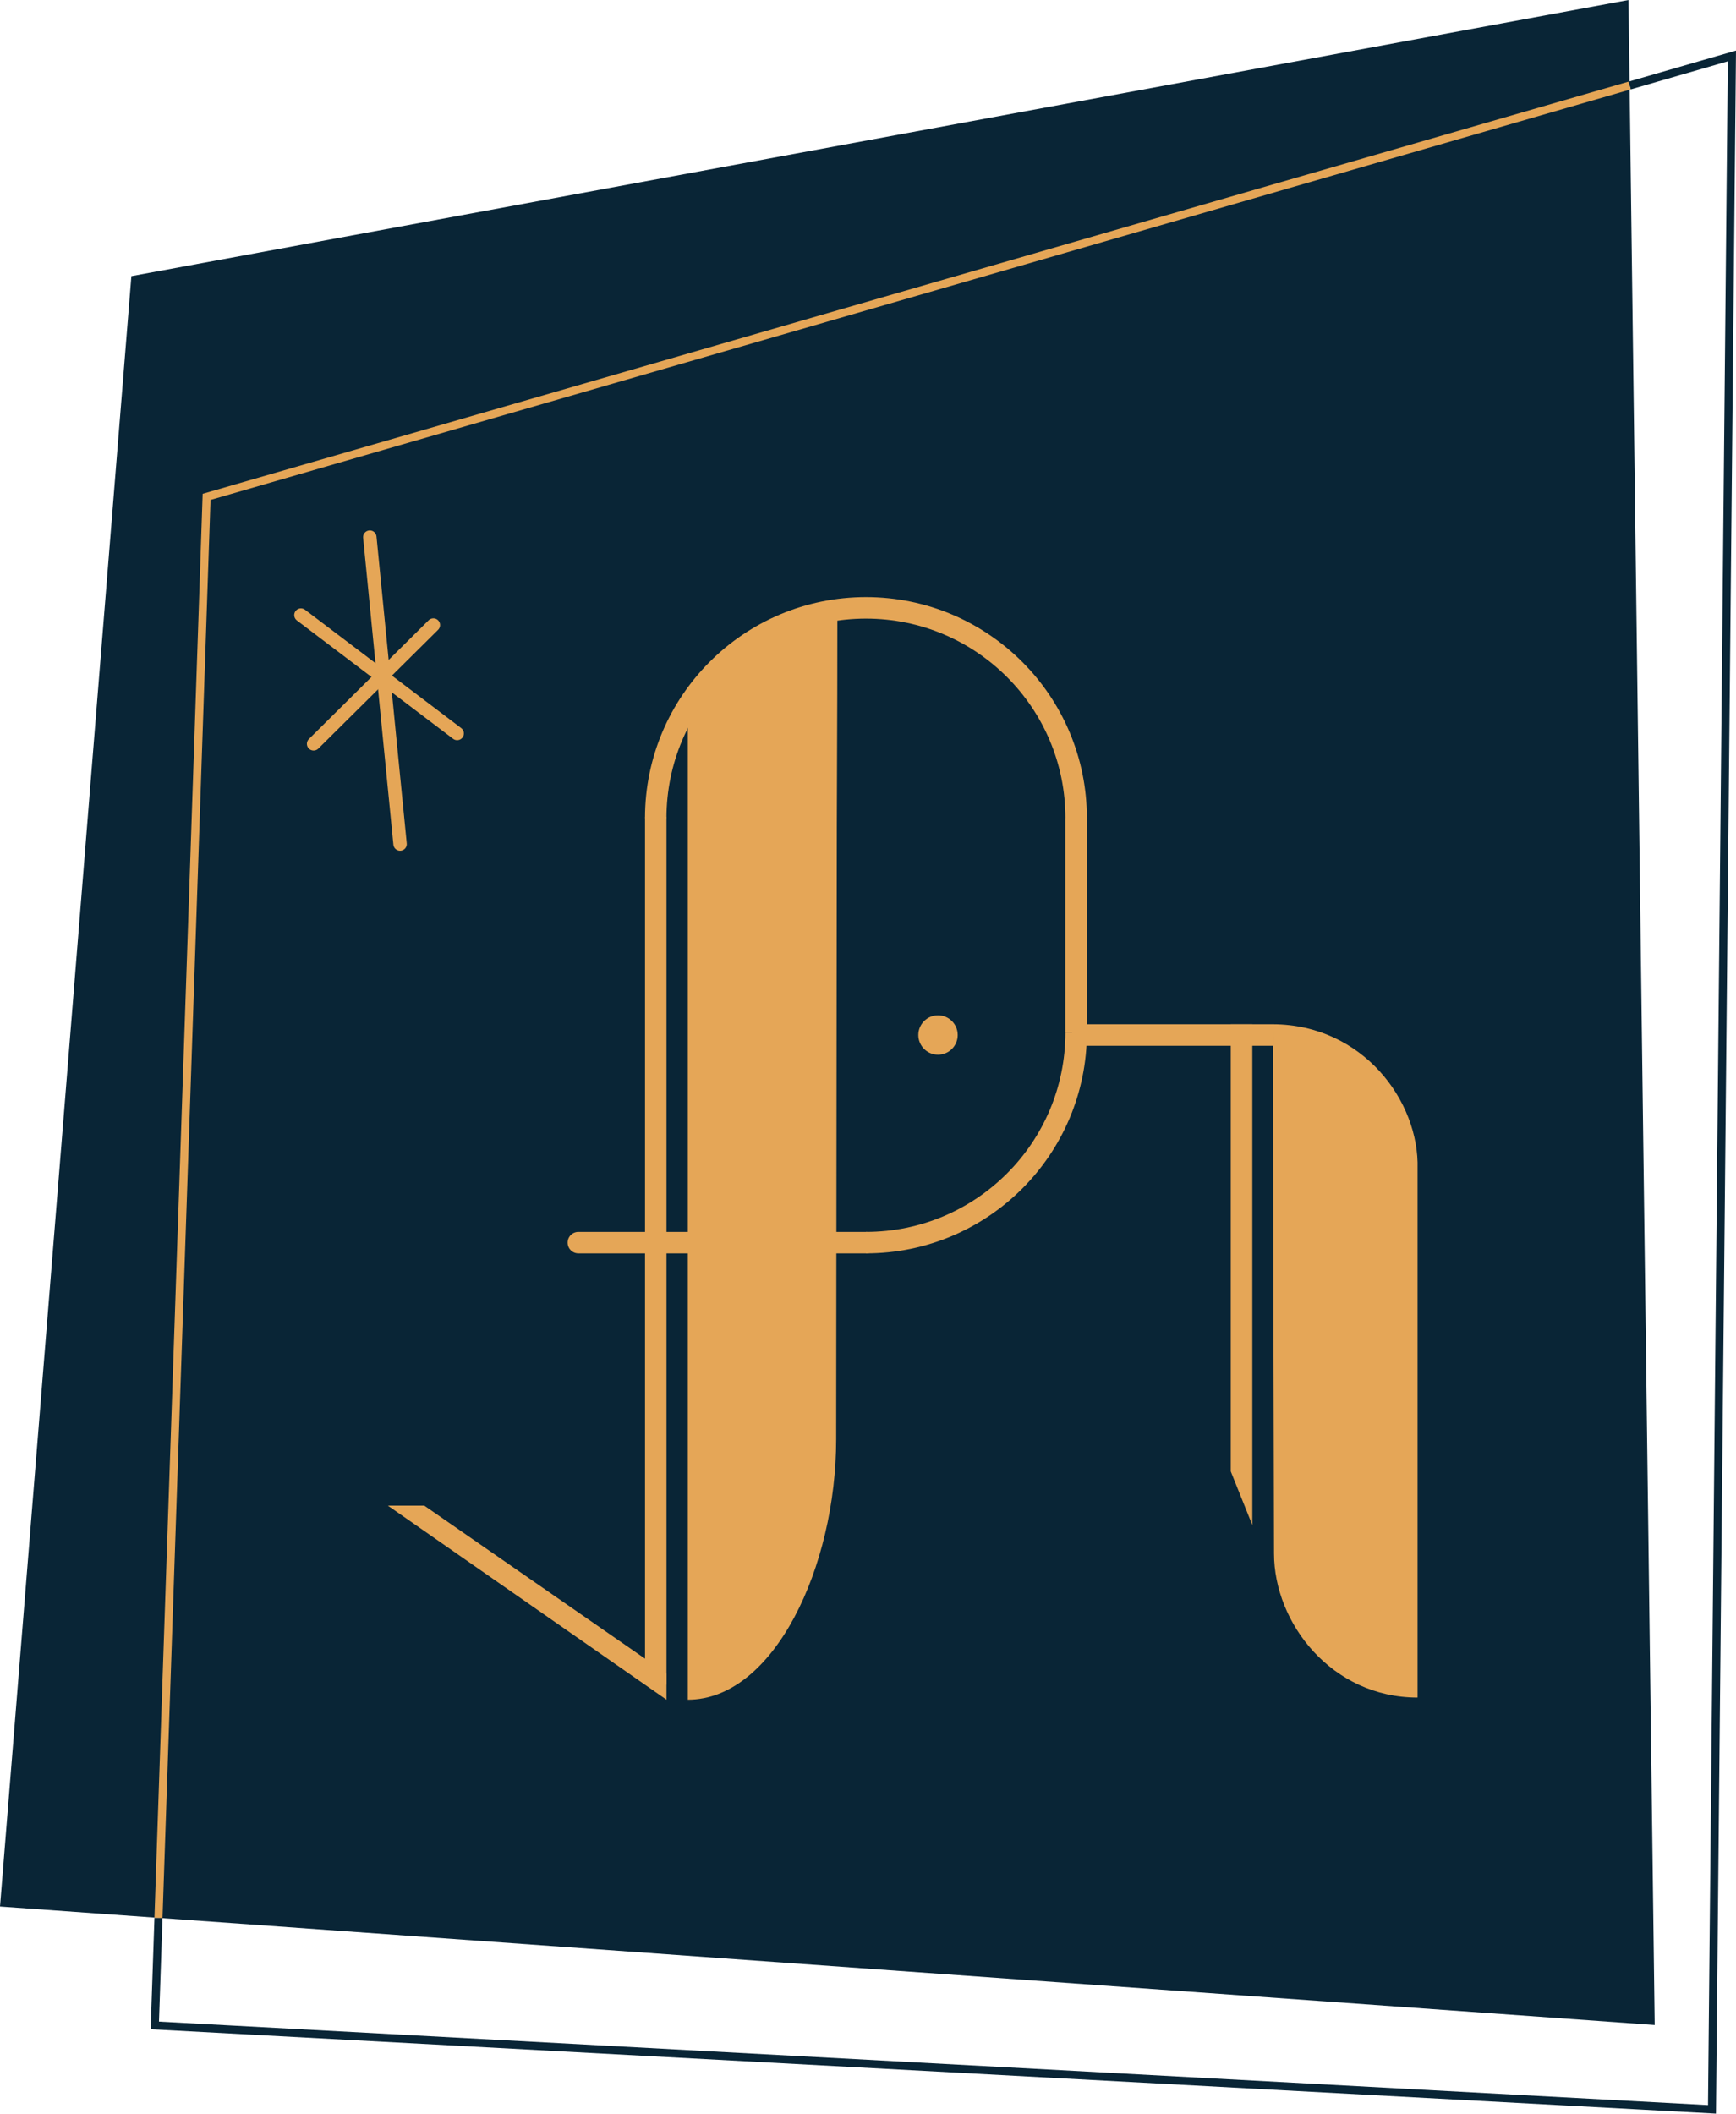
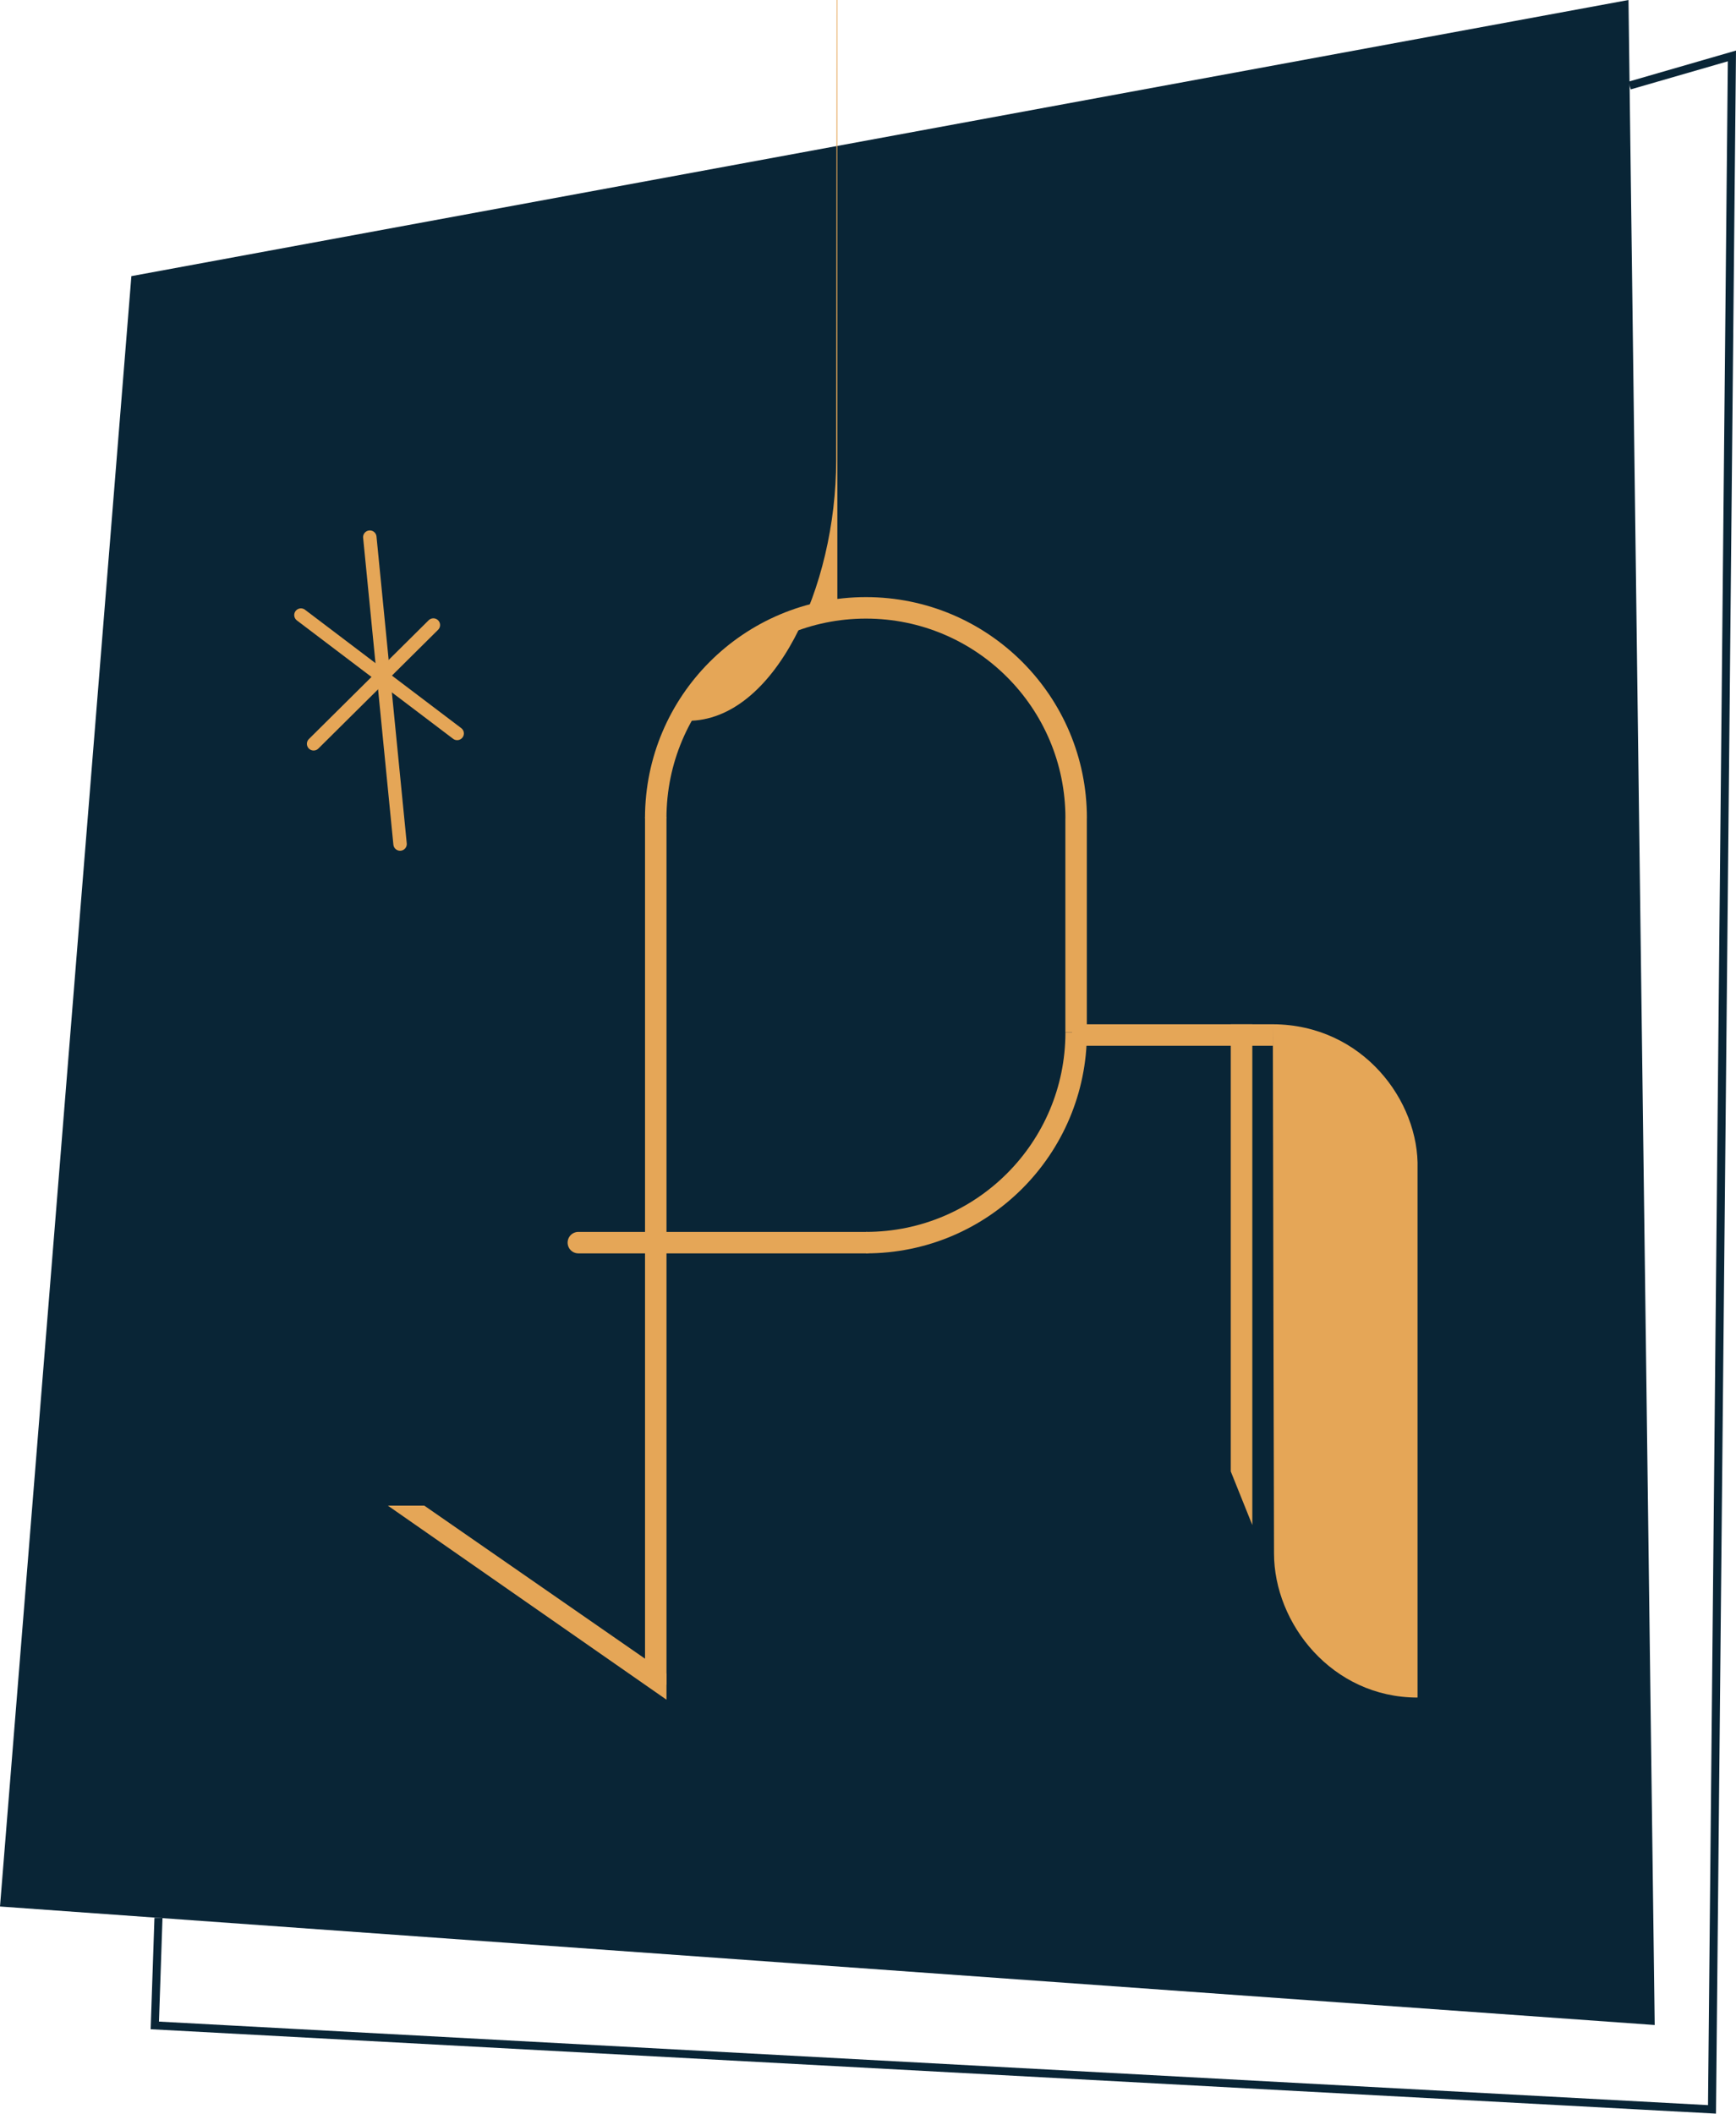
<svg xmlns="http://www.w3.org/2000/svg" id="Layer_2" data-name="Layer 2" viewBox="0 0 646.55 787.11">
  <defs>
    <style>
      .cls-1 {
        stroke: #bbae00;
      }

      .cls-1, .cls-2, .cls-3, .cls-4, .cls-5, .cls-6 {
        fill: none;
        stroke-miterlimit: 10;
      }

      .cls-1, .cls-3, .cls-6 {
        stroke-width: 3px;
      }

      .cls-2, .cls-3, .cls-4, .cls-5 {
        stroke: #e5a657;
      }

      .cls-2, .cls-5 {
        stroke-width: 8px;
      }

      .cls-7 {
        fill: #e5a657;
      }

      .cls-4 {
        stroke-width: 5px;
      }

      .cls-4, .cls-5 {
        stroke-linecap: round;
      }

      .cls-6 {
        stroke: #092536;
      }

      .cls-8 {
        fill: #092536;
      }
    </style>
  </defs>
  <g id="Final_Logos" data-name="Final Logos">
    <g id="Main_Logo_BlueYellow" data-name="Main Logo BlueYellow">
      <polygon class="cls-8" points="48.93 102.83 606.51 0 616.27 754.1 0 709.97 48.93 102.83" />
      <polyline class="cls-6" points="606.93 31.85 645.03 20.83 637.61 785.52 57.66 754.25 59.02 714.2" />
-       <polyline class="cls-3" points="59.02 714.2 76.94 185.03 606.93 31.85" />
      <g id="JH_copy_7" data-name="JH copy 7">
        <path id="body_right_gradient" data-name="body right gradient" class="cls-7" d="M474.05,381.43c33.56.13,54.62,28.69,53.9,53.81v196.92c-31.86,0-53.46-27.6-53.46-53.68,0,0-.44-172.28-.44-197.06Z" />
        <line id="body_right_gradient-2" data-name="body right gradient" class="cls-2" x1="400.78" y1="304.65" x2="400.78" y2="384.46" />
-         <path id="body_right_gradient-3" data-name="body right gradient" class="cls-7" d="M311.86,227.78c-25.81,5.27-46.15,21.83-55.7,40.65v364.53c32.17,0,55.26-49.62,55.26-97.03,0,0,.21-201.63.21-201.72,0-39.39.24-61.65.24-106.43Z" />
+         <path id="body_right_gradient-3" data-name="body right gradient" class="cls-7" d="M311.86,227.78c-25.81,5.27-46.15,21.83-55.7,40.65c32.17,0,55.26-49.62,55.26-97.03,0,0,.21-201.63.21-201.72,0-39.39.24-61.65.24-106.43Z" />
        <line class="cls-2" x1="474.05" y1="385.43" x2="399.29" y2="385.43" />
        <polygon class="cls-7" points="466.41 567.93 458.38 547.94 458.38 381.43 466.41 381.43 466.41 567.93" />
        <polyline id="trunk_tip" data-name="trunk tip" class="cls-7" points="248.23 632.96 144.44 560.68 158.01 560.68 248.23 623.23" />
        <path class="cls-1" d="M288.57,234.08c10.27-4.95,21.78-7.72,33.94-7.72,43.24,0,78.29,35.05,78.29,78.29" />
        <path class="cls-2" d="M400.8,384.46c0,43.24-35.05,78.29-78.29,78.29" />
-         <circle class="cls-7" cx="349.35" cy="385.43" r="7.33" />
        <path class="cls-2" d="M400.8,304.65c0-43.24-35.05-78.29-78.29-78.29s-78.29,35.05-78.29,78.29" />
        <line class="cls-2" x1="244.23" y1="304.29" x2="244.23" y2="627.33" />
        <line id="tusk" class="cls-5" x1="322.52" y1="462.75" x2="215.4" y2="462.75" />
      </g>
      <g id="Sparkle_copy_7" data-name="Sparkle copy 7">
        <line class="cls-4" x1="137.73" y1="200.03" x2="149" y2="314.31" />
        <line class="cls-4" x1="161.4" y1="232.76" x2="116.8" y2="276.99" />
        <line class="cls-4" x1="112.08" y1="229.05" x2="170.26" y2="273.13" />
      </g>
    </g>
  </g>
</svg>